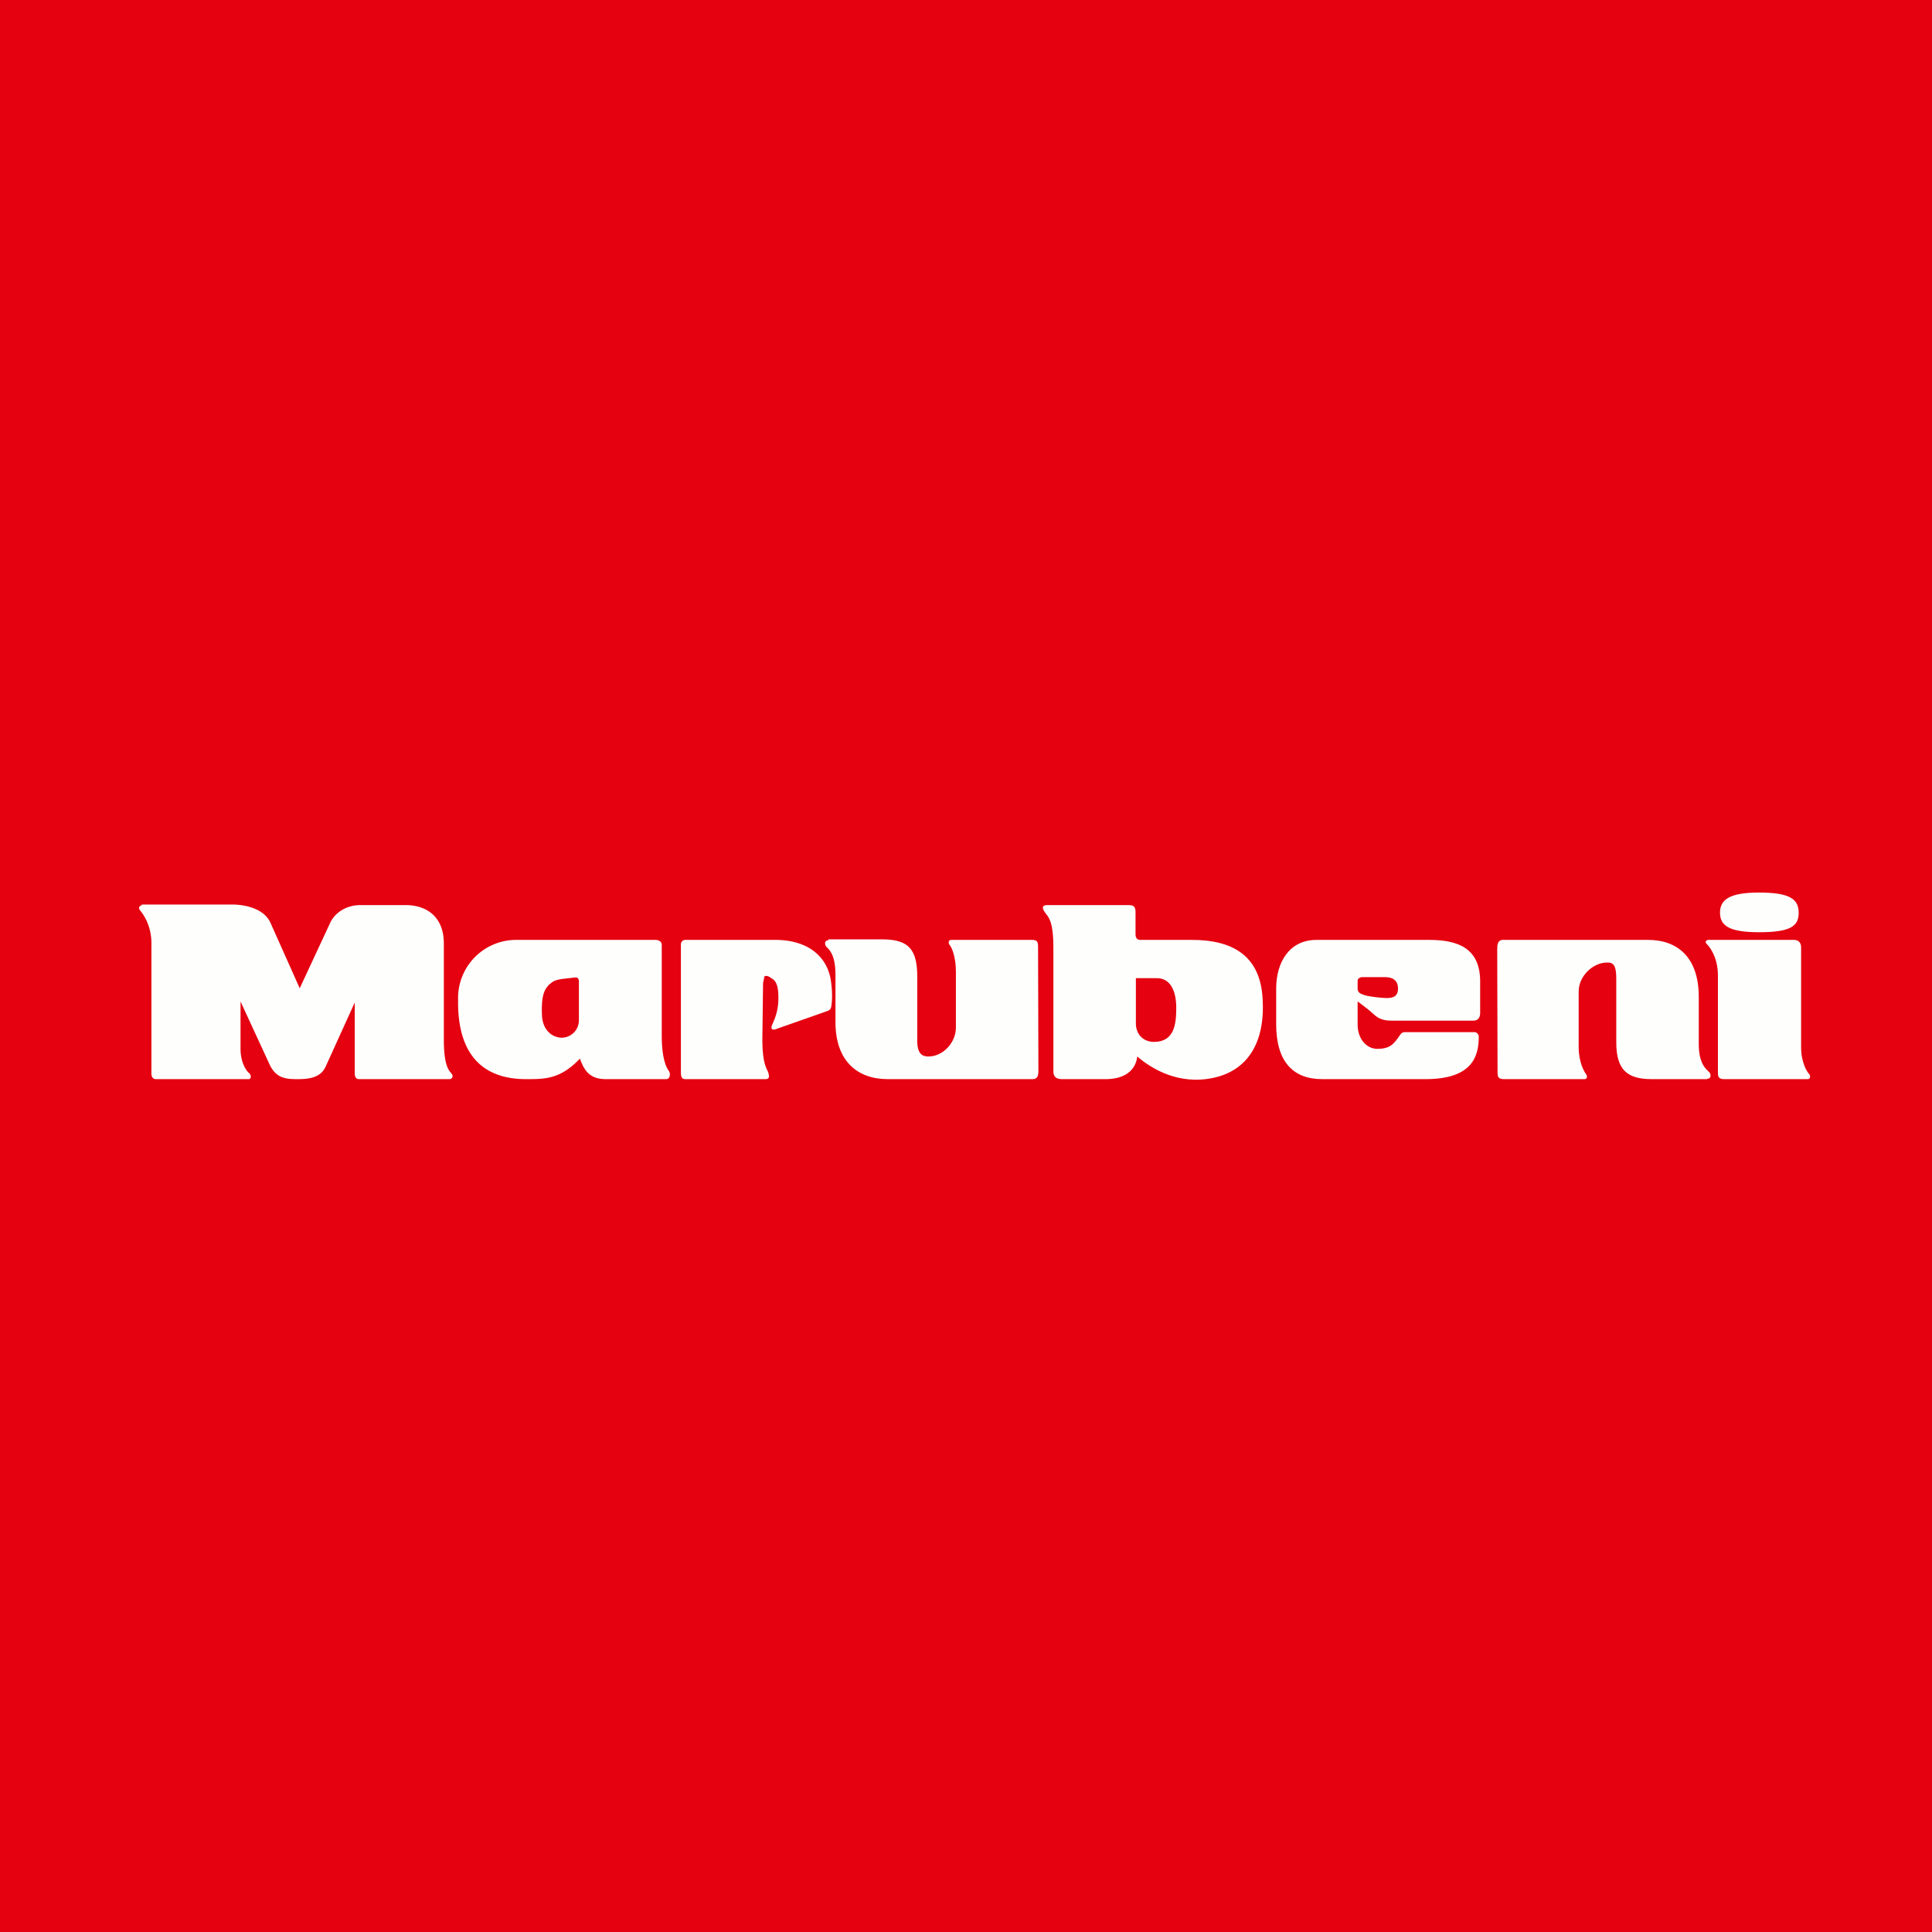
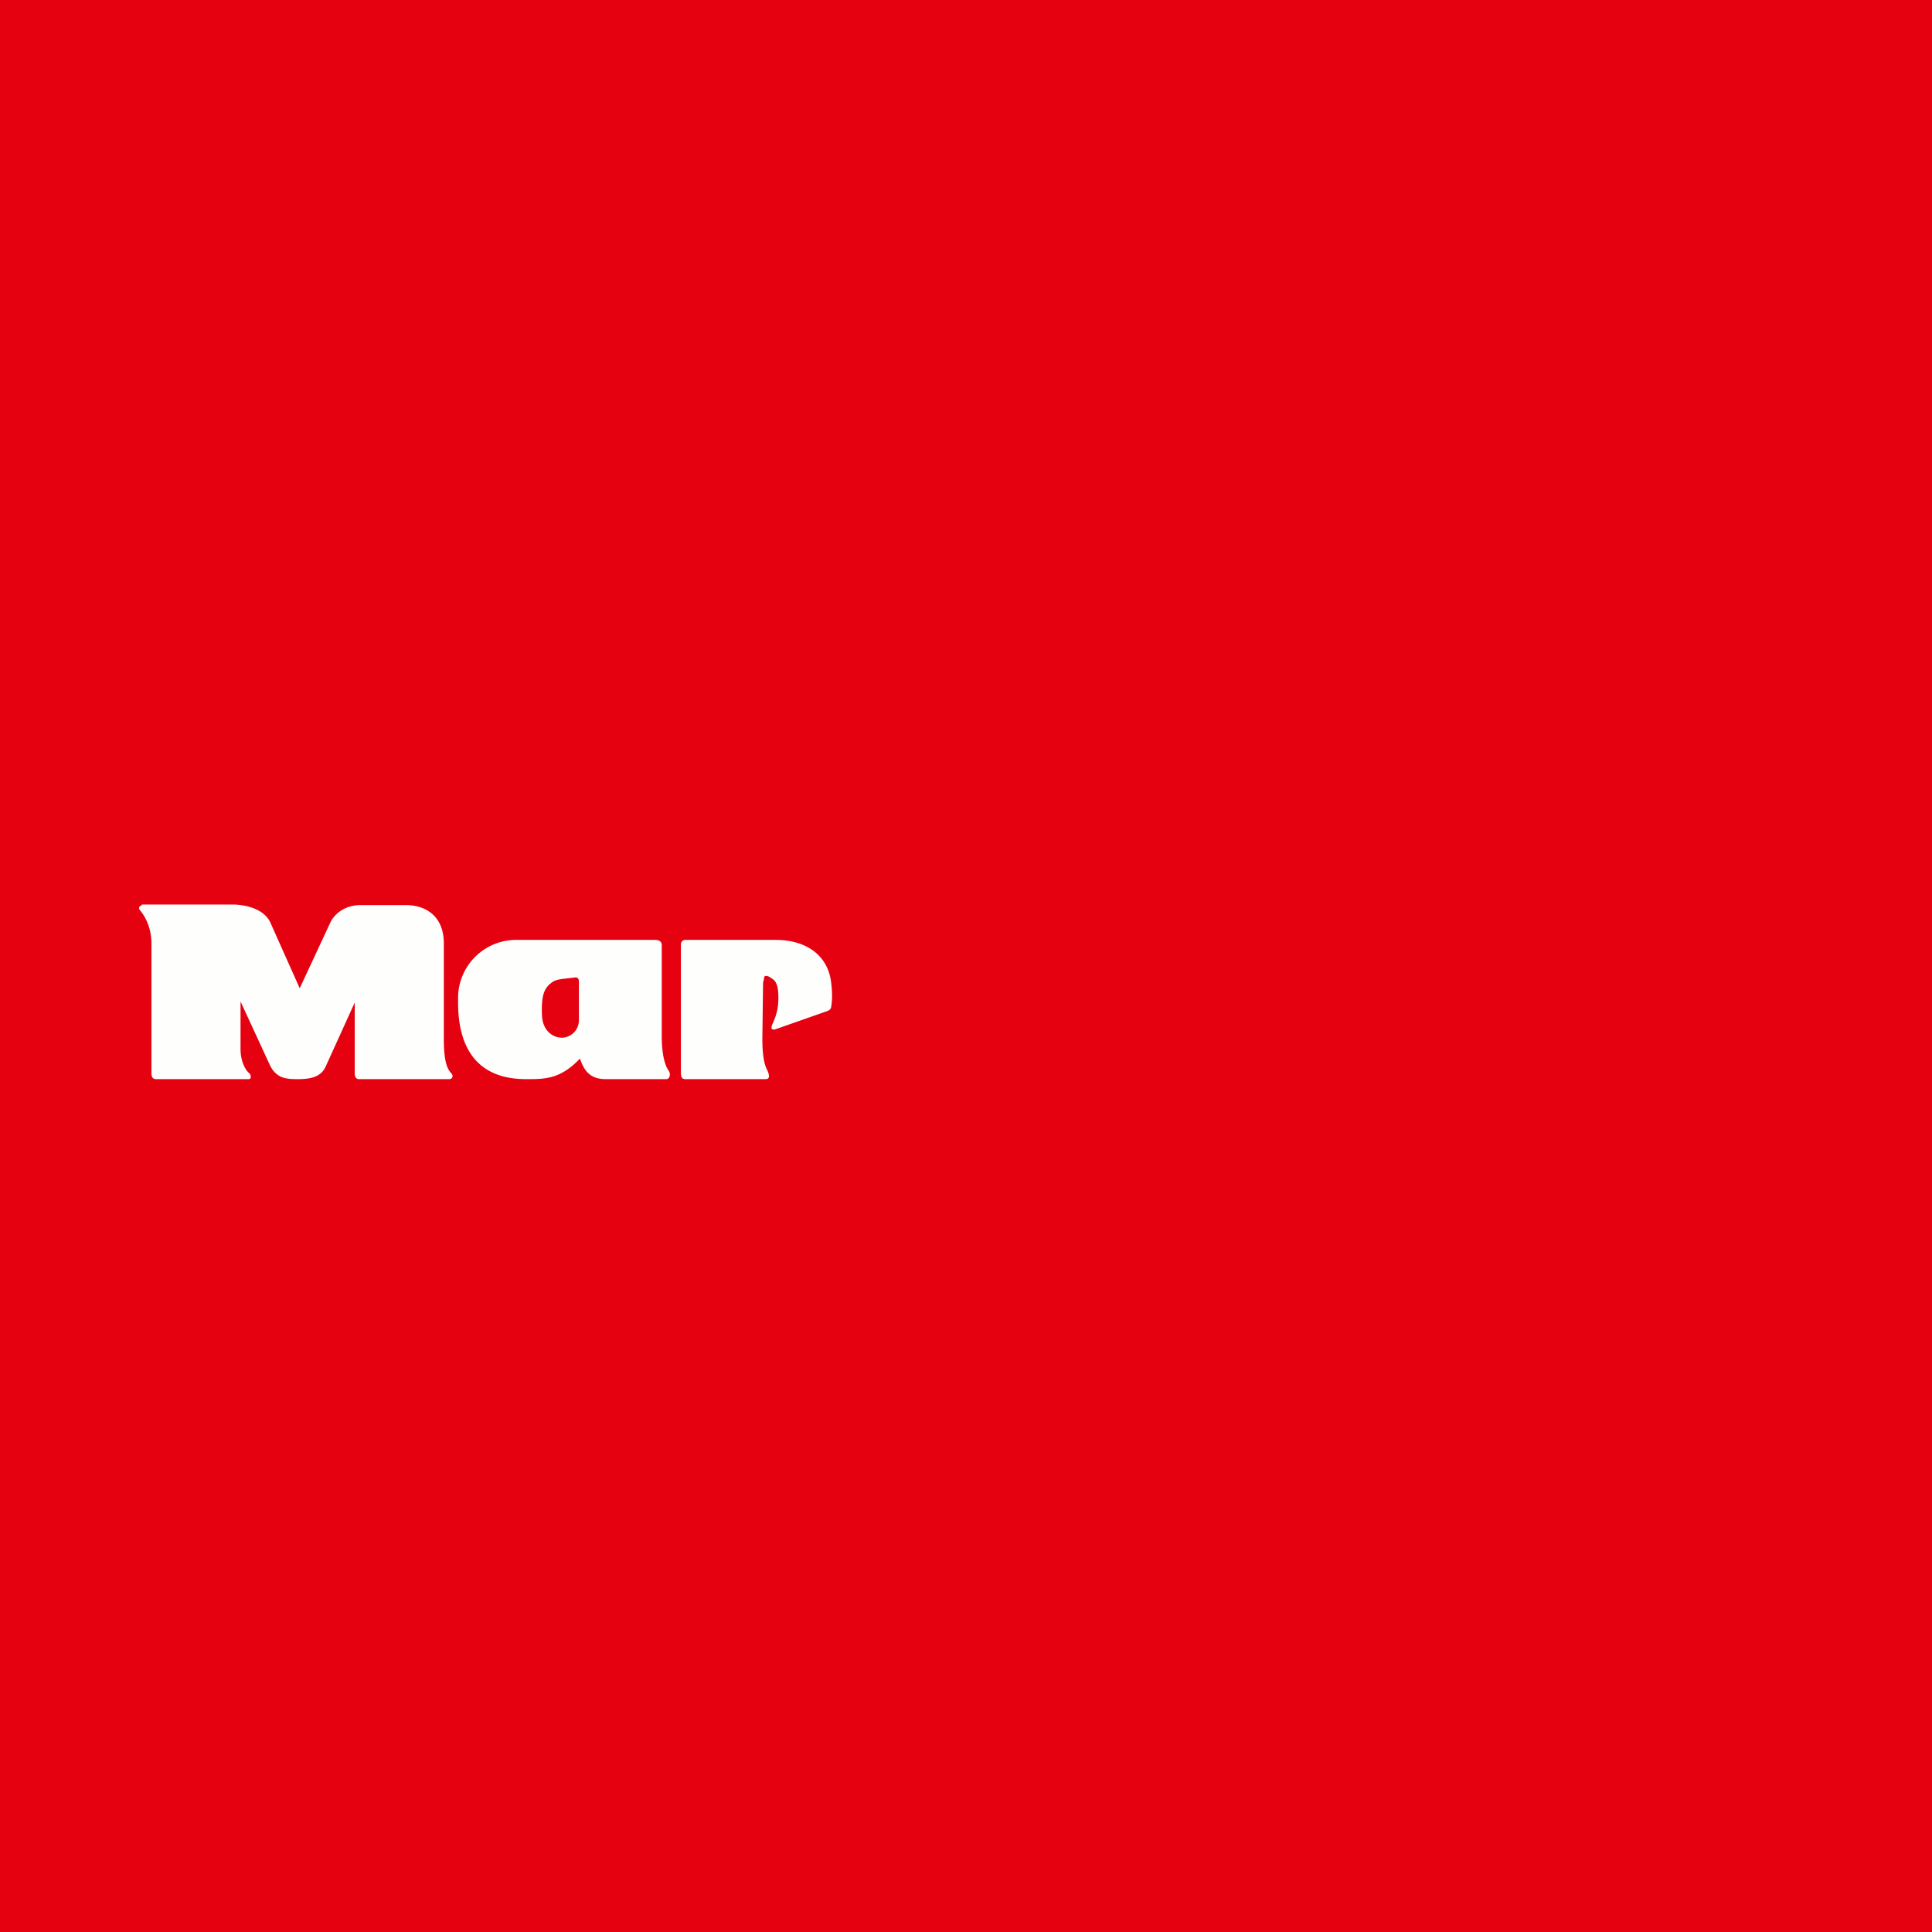
<svg xmlns="http://www.w3.org/2000/svg" viewBox="0 0 55.5 55.5">
  <path d="M 0,0 H 55.5 V 55.5 H 0 Z" fill="rgb(229, 1, 16)" />
  <path d="M 4.07,25.985 H 6.74 C 7.08,26 7.59,26.11 7.77,26.51 L 8.61,28.39 L 9.49,26.5 C 9.62,26.23 9.93,26 10.36,26 H 11.65 C 12.27,26 12.75,26.35 12.75,27.1 V 29.86 C 12.75,30.65 12.91,30.76 12.97,30.84 C 13.04,30.92 12.98,31 12.91,31 H 10.31 C 10.21,31 10.19,30.9 10.19,30.84 V 28.8 L 9.35,30.65 C 9.2,30.97 8.85,31 8.55,31 C 8.24,31 7.94,30.99 7.75,30.59 L 6.91,28.77 V 30.13 C 6.91,30.53 7.08,30.77 7.16,30.83 C 7.23,30.9 7.21,31 7.15,31 H 4.48 C 4.38,31 4.35,30.92 4.35,30.84 V 27.1 C 4.35,26.6 4.13,26.28 4.03,26.16 S 4.08,26 4.08,26 Z M 15.8,28.26 C 15.66,28.4 15.54,28.54 15.57,29.18 C 15.59,29.58 15.85,29.81 16.15,29.81 A 0.5,0.5 0 0,0 16.63,29.31 V 28.2 C 16.63,28.11 16.59,28.07 16.51,28.08 C 16.12,28.13 15.94,28.12 15.8,28.27 Z M 14.86,27 H 18.82 C 18.92,27 19.01,27.04 19.01,27.15 V 29.75 C 19.01,30.45 19.16,30.69 19.21,30.76 C 19.27,30.84 19.25,31 19.14,31 H 17.4 C 16.94,31 16.78,30.75 16.66,30.41 C 16.09,31.01 15.64,31 15.11,31 C 13.68,31 13.14,30.07 13.16,28.73 A 1.67,1.67 0 0,1 14.86,27 Z M 19.7,27 H 22.27 C 23.21,27 23.77,27.48 23.87,28.18 C 23.93,28.61 23.89,28.83 23.88,28.91 C 23.87,29 23.81,29.03 23.75,29.05 L 22.27,29.57 C 22.2,29.59 22.14,29.57 22.17,29.47 S 22.37,29.11 22.36,28.64 C 22.36,28.17 22.21,28.14 22.13,28.08 C 22.06,28.03 21.96,28.01 21.95,28.08 C 21.95,28.15 21.92,28.19 21.92,28.27 L 21.9,29.84 C 21.9,30.57 22.03,30.7 22.07,30.81 C 22.1,30.92 22.11,31 21.99,31 H 19.69 C 19.58,31 19.56,30.93 19.56,30.8 V 27.13 C 19.56,27.06 19.61,27 19.69,27 Z" fill="rgb(254, 254, 253)" />
-   <path d="M 23.79,26.985 H 25.39 C 26.09,27 26.35,27.26 26.35,28.06 V 29.9 C 26.35,30.27 26.49,30.35 26.67,30.35 C 27.09,30.35 27.46,29.95 27.46,29.52 V 27.92 C 27.46,27.48 27.34,27.22 27.29,27.16 C 27.24,27.11 27.23,27 27.33,27 H 29.64 C 29.79,27 29.82,27.05 29.82,27.19 L 29.83,30.71 C 29.83,30.84 29.84,31 29.66,31 H 25.5 C 24.64,31 24,30.49 24,29.36 V 28 C 24,27.4 23.8,27.26 23.74,27.2 C 23.68,27.13 23.68,27.01 23.8,27.01 Z M 49.04,31 H 47.45 C 46.75,31 46.43,30.74 46.43,29.94 V 28.11 C 46.43,27.73 46.35,27.65 46.17,27.65 C 45.75,27.65 45.35,28.05 45.35,28.48 V 30.08 C 45.35,30.52 45.51,30.78 45.55,30.84 C 45.6,30.89 45.61,31 45.52,31 H 43.2 C 43.06,31 43.02,30.95 43.02,30.82 L 43.01,27.29 C 43.01,27.16 43.01,27 43.18,27 H 47.34 C 48.2,27 48.8,27.51 48.8,28.64 V 30 C 48.8,30.6 49.05,30.74 49.1,30.8 C 49.16,30.87 49.16,30.99 49.04,30.99 Z M 51.74,30.09 C 51.74,30.52 51.91,30.79 51.96,30.84 C 52.01,30.89 52.02,31 51.93,31 H 49.53 C 49.39,31 49.35,30.95 49.35,30.82 V 28.02 C 49.35,27.48 49.09,27.17 49.03,27.12 C 48.98,27.08 48.99,27 49.08,27 H 51.54 C 51.65,27 51.74,27.07 51.74,27.21 V 30.09 Z M 32.63,29.4 C 32.63,29.71 32.84,29.93 33.15,29.93 C 33.73,29.93 33.79,29.43 33.79,28.95 C 33.79,28.45 33.61,28.1 33.24,28.1 H 32.63 V 29.4 Z M 30.08,26 H 32.42 C 32.56,26 32.62,26.04 32.62,26.2 V 26.84 C 32.62,26.92 32.65,27 32.75,27 H 34.24 C 35.39,27 36.2,27.44 36.27,28.68 C 36.35,29.91 35.87,30.74 34.87,30.96 C 33.87,31.18 33.09,30.71 32.67,30.35 C 32.62,30.79 32.25,31 31.77,31 H 30.5 C 30.37,31 30.26,30.95 30.26,30.78 V 27.22 C 30.26,26.43 30.11,26.34 30.01,26.2 C 29.91,26.05 29.97,26 30.08,26 Z M 39,28.17 V 28.4 C 39,28.52 39.1,28.55 39.15,28.57 C 39.25,28.62 39.68,28.67 39.81,28.67 C 39.95,28.67 40.16,28.67 40.16,28.4 C 40.16,28.14 39.98,28.07 39.79,28.07 H 39.13 C 39.06,28.07 39,28.12 39,28.17 Z M 37.82,27 H 41.05 C 41.89,27 42.53,27.24 42.52,28.22 V 29.1 C 42.52,29.25 42.44,29.32 42.33,29.32 H 39.96 C 39.65,29.32 39.53,29.2 39.41,29.09 C 39.28,28.97 39,28.77 39,28.77 V 29.43 C 39,29.87 39.28,30.13 39.56,30.13 C 39.94,30.13 40.04,29.99 40.22,29.73 C 40.25,29.68 40.3,29.65 40.34,29.65 H 42.36 C 42.41,29.65 42.48,29.7 42.48,29.78 C 42.48,30.34 42.3,31 40.95,31 H 37.98 C 37.14,31 36.66,30.49 36.66,29.42 V 28.4 C 36.66,27.64 37.04,27 37.82,27 Z M 50.53,25.64 C 49.69,25.64 49.41,25.84 49.41,26.22 C 49.41,26.6 49.69,26.78 50.53,26.78 C 51.45,26.78 51.67,26.6 51.67,26.22 C 51.67,25.83 51.42,25.64 50.53,25.64 Z" fill="rgb(254, 254, 253)" />
</svg>